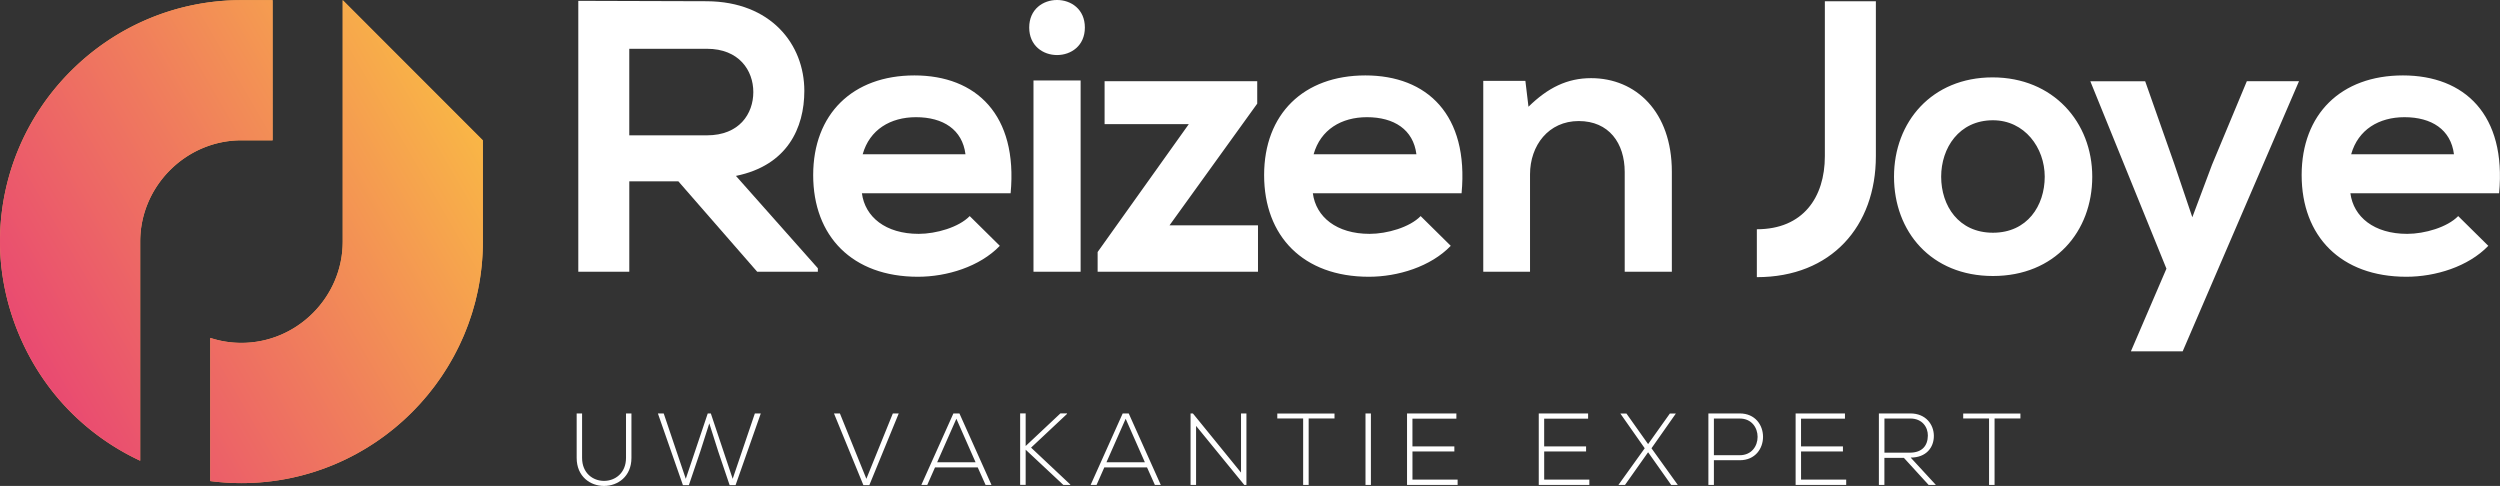
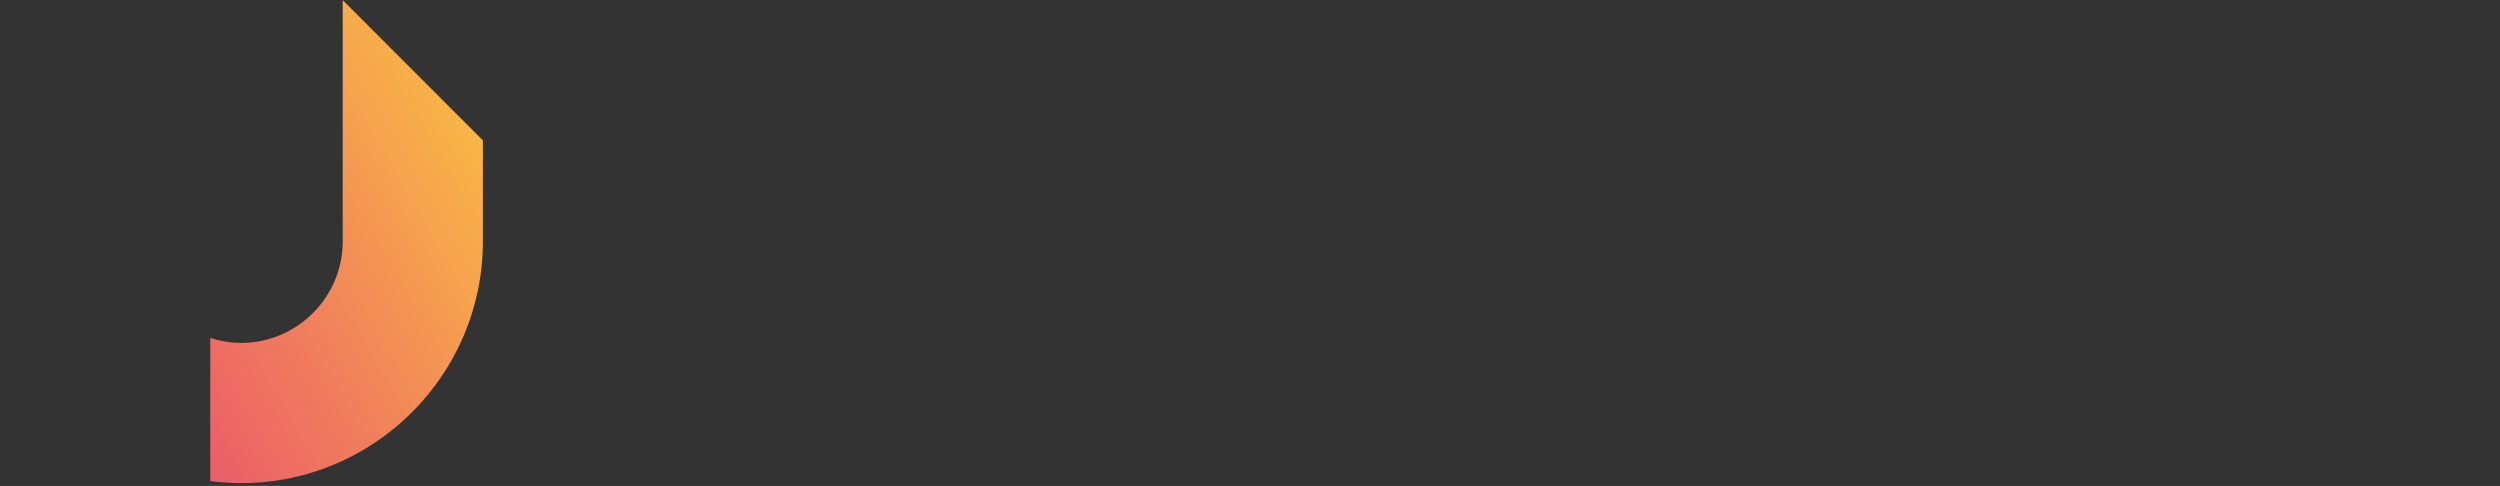
<svg xmlns="http://www.w3.org/2000/svg" viewBox="0 0 1210.88 235.37">
  <rect x="0" y="0" width="1210.88" height="235.37" fill="#333333" stroke="none" />
  <defs>
    <linearGradient id="linear-gradient" x1="15.72" x2="225.89" y1="175.47" y2="54.13" gradientUnits="userSpaceOnUse">
      <stop offset="0" stop-color="#e94a71" />
      <stop offset=".5" stop-color="#f07e5c" />
      <stop offset="1" stop-color="#f9b646" />
    </linearGradient>
    <style>.st0{fill:#fff}.st1{fill:url(#linear-gradient)}.st2{fill:#f5a35a}</style>
  </defs>
-   <path d="M396.13 131.62h-29.38l-38.18-43.79H304.8v43.79h-24.7V.41c20.77 0 41.55.19 62.32.19 30.88.19 47.16 20.77 47.16 43.42 0 17.96-8.24 36.12-33.13 41.18l39.68 44.73v1.68ZM304.79 23.63v41.92h37.62c15.72 0 22.46-10.48 22.46-20.96s-6.92-20.96-22.46-20.96z" class="st0" />
-   <path d="M417.47 93.62c1.5 11.42 11.42 19.65 27.51 19.65 8.42 0 19.46-3.18 24.7-8.61l14.59 14.41c-9.74 10.11-25.64 14.98-39.68 14.98-31.81 0-50.72-19.65-50.72-49.23s19.09-48.29 49.03-48.29 50.16 19.09 46.6 57.08h-72.06Zm50.16-18.9c-1.5-11.98-10.85-17.96-23.96-17.96-12.35 0-22.46 5.99-25.83 17.96zM525.46 13.33c0 17.78-26.96 17.78-26.96 0s26.96-17.78 26.96 0m-24.89 25.65v92.65h22.83V38.98zM608.94 39.35V50.2l-42.49 58.95h42.86v22.46h-77.67v-9.55l44.17-61.95h-40.8V39.34h73.93ZM635.88 93.62c1.5 11.42 11.42 19.65 27.51 19.65 8.42 0 19.46-3.18 24.7-8.61l14.59 14.41c-9.74 10.11-25.64 14.98-39.68 14.98-31.81 0-50.72-19.65-50.72-49.23s19.09-48.29 49.04-48.29 50.16 19.09 46.6 57.08h-72.06Zm50.16-18.9c-1.5-11.98-10.85-17.96-23.96-17.96-12.35 0-22.46 5.99-25.83 17.96zM786.93 131.62V83.33c0-14.04-7.67-24.7-22.27-24.7s-23.59 11.79-23.59 25.83v47.16h-22.65V39.16h20.4l1.5 12.54c9.35-9.17 18.72-13.85 30.32-13.85 21.71 0 39.12 16.28 39.12 45.29v48.47h-22.84ZM1013.39 85.58c0 26.57-18.15 48.1-48.1 48.1s-47.92-21.53-47.92-48.1 18.35-48.1 47.73-48.1 48.29 21.71 48.29 48.1m-73.18 0c0 14.04 8.42 27.14 25.08 27.14s25.08-13.11 25.08-27.14-9.74-27.33-25.08-27.33c-16.47 0-25.08 13.48-25.08 27.33M1113.52 39.35l-56.34 130.83h-25.08l17.22-40.05-36.87-90.78h26.57l14.04 39.86 8.8 26.01 9.55-25.46 16.85-40.42h25.27ZM1138.42 93.62c1.5 11.42 11.42 19.65 27.51 19.65 8.42 0 19.46-3.18 24.7-8.61l14.59 14.41c-9.74 10.11-25.64 14.98-39.68 14.98-31.81 0-50.73-19.65-50.73-49.23s19.09-48.29 49.04-48.29 50.16 19.09 46.6 57.08h-72.06Zm50.16-18.9c-1.5-11.98-10.85-17.96-23.96-17.96-12.35 0-22.46 5.99-25.83 17.96zM883.87.6v75.06c0 19.84-10.48 35.38-32.94 35.38v23.2c36.12 0 57.65-24.7 57.65-58.58V.6zM305.84 200.25v21.52c0 18.11-26.53 18.16-26.53 0v-21.52h2.62v21.52c0 14.89 21.28 14.85 21.28 0v-21.52h2.62ZM342.81 200.25h1.48l10.59 31.66 10.74-31.66h2.87l-12.22 34.74h-2.87l-5.49-16.23-4.36-13.71-4.36 13.61-5.54 16.33h-2.87l-12.13-34.74h2.82l10.69 31.66 10.64-31.66ZM435.31 200.25l-14.25 34.74h-2.87l-14.25-34.74h2.87l12.82 31.66 12.82-31.66h2.87ZM477.37 234.88l-3.81-8.51h-20.68l-3.76 8.51h-2.87l15.53-34.63h2.92l15.53 34.63h-2.88Zm-4.85-10.98-9.3-21.08-9.31 21.08zM518.4 234.88h-3.36l-18.26-17.07v17.02h-2.67v-34.59h2.67v15.79l16.82-15.79h3.21v.24l-17.41 16.33 19 17.86v.2ZM559.37 234.88l-3.81-8.51h-20.68l-3.76 8.51h-2.87l15.53-34.63h2.92l15.53 34.63h-2.88Zm-4.85-10.98-9.3-21.08-9.31 21.08zM577.78 200.25l23.31 28.65v-28.65h2.62v34.63h-1.04l-23.35-28.6v28.6h-2.67v-34.63h1.14ZM631.18 202.67h-12.52v-2.37h27.71v2.37h-12.52v32.21h-2.67zM661.38 234.88v-34.63H664v34.63zM684.13 216.23h20.29v2.43h-20.29v13.65H706v2.58h-24.5v-34.63h23.9v2.52h-21.28v13.46ZM747.93 216.23h20.29v2.43h-20.29v13.65h21.87v2.58h-24.5v-34.63h23.9v2.52h-21.28v13.46ZM808.8 200.3h2.87v.05l-11.77 16.77 12.71 17.71v.05h-3.16l-11.19-15.83-11.19 15.83h-3.16v-.05l12.71-17.71-11.77-16.77v-.05h2.92l10.49 14.8zM830.13 222.91v11.97h-2.67v-34.63h15.19c15.04 0 15.04 22.66 0 22.66zm0-20.19v17.76h12.52c11.53 0 11.53-17.76 0-17.76zM872.34 216.23h20.29v2.43h-20.29v13.65h21.87v2.58h-24.5v-34.63h23.9v2.52h-21.28v13.46ZM937.66 234.88h-3.52l-11.98-13.11h-9.45v13.11h-2.67v-34.63h15.25c7.52 0 11.33 5.39 11.38 10.79.05 5.64-3.66 10.59-11.23 10.59l12.22 13.26Zm-24.93-15.63H925c6.03 0 8.71-3.42 8.76-8.27.05-4.06-2.72-8.27-8.46-8.27h-12.57v16.53ZM963.4 202.67h-12.52v-2.37h27.71v2.37h-12.52v32.21h-2.67z" class="st0" />
-   <path d="M116.94 67.98h15.09V.08h-15.09C84.75.08 55.5 13.22 34.32 34.41 12.35 56.38 0 85.93 0 117.03s13.14 61.44 34.33 82.62a117.6 117.6 0 0 0 33.58 23.5V117.02c0-13.45 5.53-25.71 14.44-34.61 8.91-8.92 21.16-14.45 34.61-14.45ZM165.99.08v116.95c0 13.45-5.53 25.71-14.44 34.61-9.21 9.21-21.58 14.44-34.62 14.44-5.26 0-10.33-.85-15.09-2.4v69.33c5 .65 10.04.98 15.09.98 32.2 0 61.44-13.14 82.62-34.33 21.18-21.18 34.33-50.43 34.33-82.62V68z" class="st2" />
-   <path d="M116.94 67.98h15.09V.08h-15.09C84.75.08 55.5 13.22 34.32 34.41 12.35 56.38 0 85.93 0 117.03s13.14 61.44 34.33 82.62a117.6 117.6 0 0 0 33.58 23.5V117.02c0-13.45 5.53-25.71 14.44-34.61 8.91-8.92 21.16-14.45 34.61-14.45Z" class="st1" />
  <path d="M165.99.08v116.95c0 13.45-5.53 25.71-14.44 34.61-9.21 9.21-21.58 14.44-34.62 14.44-5.26 0-10.33-.85-15.09-2.4v69.33c5 .65 10.04.98 15.09.98 32.2 0 61.44-13.14 82.62-34.33 21.18-21.18 34.33-50.43 34.33-82.62V68z" class="st1" />
</svg>